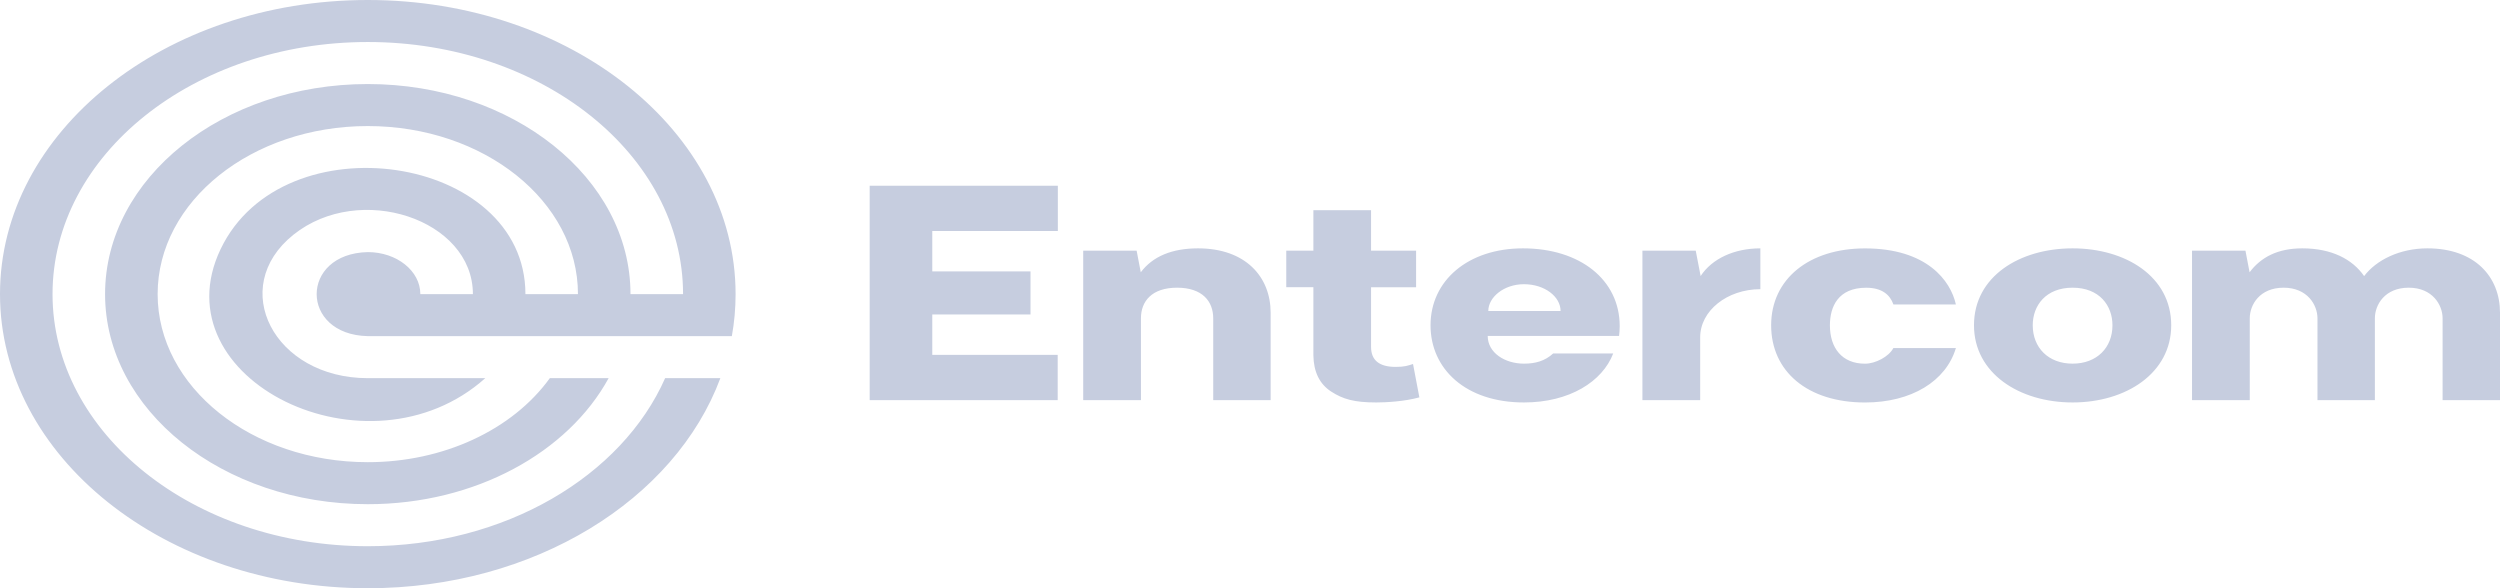
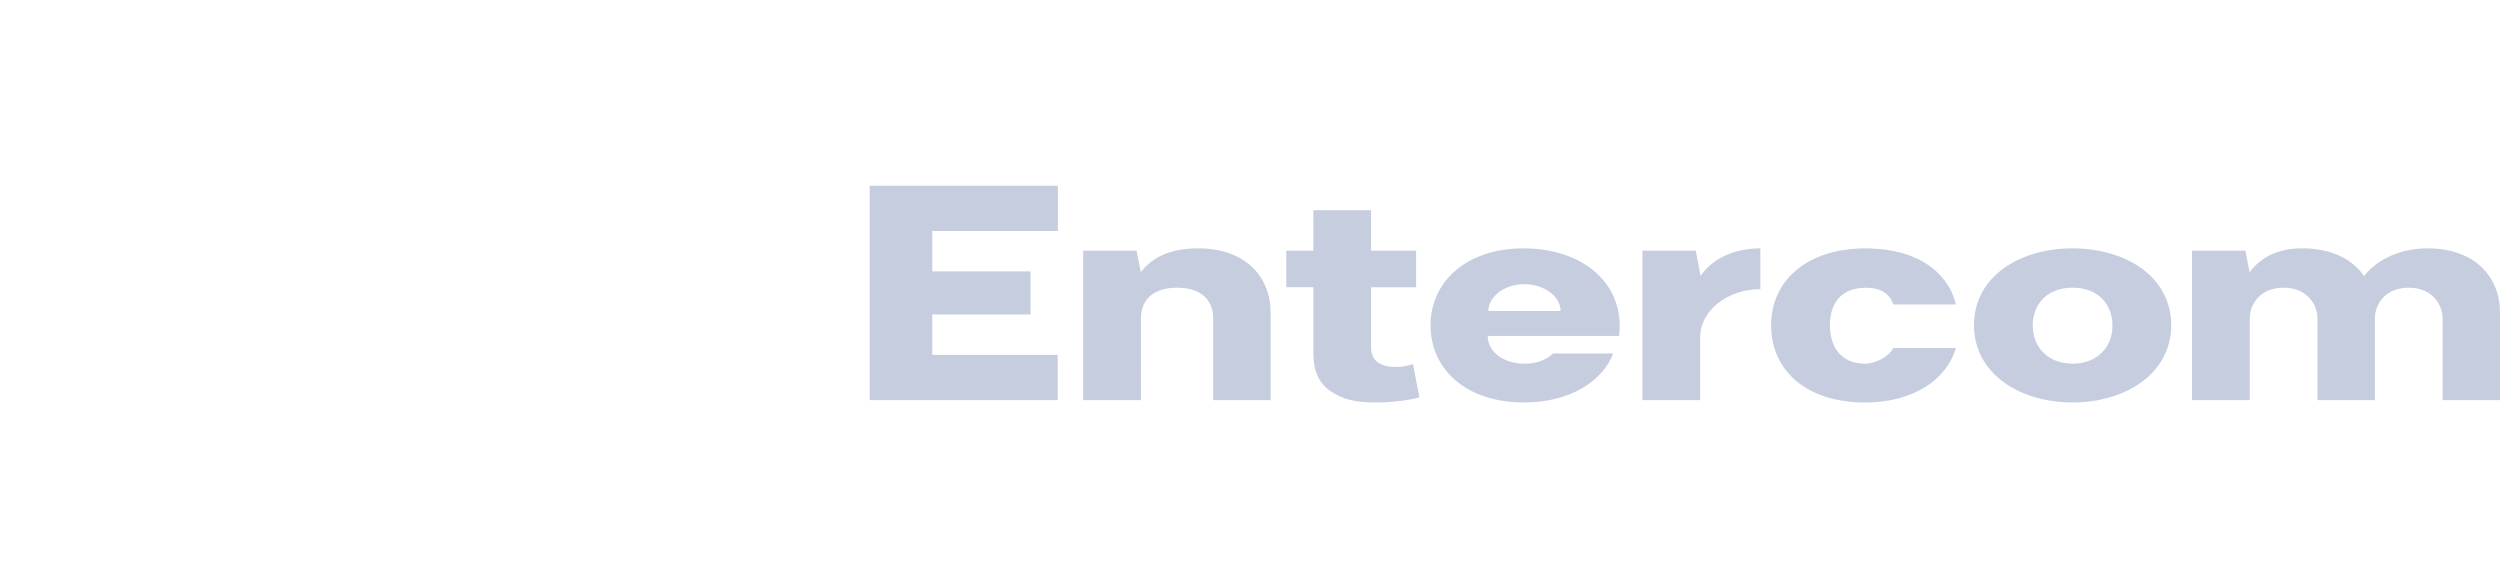
<svg xmlns="http://www.w3.org/2000/svg" width="170" height="40" viewBox="0 0 170 40" fill="none">
  <g id="entercom-ar21 1">
    <g id="g40">
      <path id="path2" fill-rule="evenodd" clip-rule="evenodd" d="M63.395 24.129V21.383H70.074V18.453H63.395V15.708H71.933V12.631H59.138V27.208H71.923V24.129H63.395ZM77.584 21.644C77.584 20.495 78.317 19.563 80.041 19.563C81.766 19.563 82.499 20.495 82.499 21.644V27.208H86.403V21.261C86.403 18.83 84.705 16.888 81.465 16.888C79.689 16.888 78.382 17.438 77.572 18.515L77.291 17.046H73.658V27.208H77.585L77.584 21.644ZM96.086 24.752C95.722 24.867 95.515 24.949 94.903 24.949C93.789 24.949 93.232 24.496 93.232 23.591V19.532H96.294V17.047H93.232V14.292H89.31V17.047H87.466V19.531H89.31V24.159C89.327 25.294 89.732 26.117 90.525 26.63C91.319 27.143 92.084 27.367 93.587 27.367C94.246 27.367 95.501 27.301 96.517 27.021L96.086 24.752ZM106.119 21.147C106.119 20.178 105.046 19.326 103.628 19.326C102.265 19.326 101.204 20.213 101.204 21.147H106.119ZM110.14 22.181C110.14 22.413 110.122 22.631 110.096 22.842H101.164C101.164 23.991 102.333 24.728 103.629 24.728C104.408 24.728 105.054 24.55 105.617 24.034H109.699C108.969 25.943 106.731 27.367 103.629 27.367C99.655 27.367 97.276 25.08 97.276 22.118C97.276 19.076 99.829 16.888 103.564 16.888C107.427 16.888 110.14 19.012 110.14 22.181ZM115.612 22.939C115.612 21.131 117.445 19.666 119.705 19.665V16.888C117.926 16.888 116.412 17.591 115.643 18.772L115.31 17.046H111.685V27.208H115.612V22.939ZM133.001 23.668H128.749C128.446 24.25 127.535 24.731 126.821 24.731C125.249 24.731 124.434 23.657 124.434 22.12C124.434 20.858 124.989 19.566 126.902 19.566C127.976 19.566 128.523 20.047 128.752 20.704H133C132.646 19.092 131.031 16.891 126.821 16.891C123.019 16.891 120.438 18.97 120.438 22.121C120.438 25.242 122.896 27.369 126.821 27.369C129.985 27.369 132.331 25.916 133.001 23.668ZM140.937 24.728C142.593 24.728 143.647 23.635 143.647 22.118C143.647 20.773 142.753 19.563 140.937 19.563C139.121 19.563 138.226 20.773 138.226 22.118C138.226 23.635 139.282 24.728 140.937 24.728ZM134.231 22.118C134.231 18.792 137.344 16.888 140.937 16.888C144.53 16.888 147.643 18.792 147.643 22.118C147.643 25.376 144.572 27.367 140.937 27.367C137.302 27.367 134.231 25.376 134.231 22.118ZM152.984 27.208H149.057V17.046H152.691L152.971 18.515C153.741 17.493 154.878 16.888 156.555 16.888C158.559 16.888 159.973 17.632 160.76 18.775C161.589 17.676 163.19 16.888 165.062 16.888C168.302 16.888 170 18.83 170 21.261V27.208H166.097V21.644C166.097 20.739 165.41 19.563 163.795 19.563C162.169 19.563 161.492 20.724 161.492 21.643V27.208H157.588V21.644C157.588 20.739 156.902 19.563 155.286 19.563C153.66 19.563 152.984 20.725 152.984 21.644V27.208Z" fill="#C6CDDF" />
-       <path id="path2-6" fill-rule="evenodd" clip-rule="evenodd" d="M25.01 17.143C20.374 17.244 20.374 22.756 25.01 22.857H49.766C49.934 21.924 50.02 20.971 50.02 20C50.02 8.955 38.822 0 25.01 0C11.198 0 0 8.955 0 20C0 31.045 11.198 40 25.01 40C36.34 40 45.91 33.976 48.984 25.715H45.229C42.284 32.373 34.343 37.143 25.01 37.143C13.171 37.143 3.572 29.467 3.572 20C3.572 10.533 13.171 2.857 25.01 2.857C36.849 2.857 46.448 10.533 46.448 20H42.873C42.873 12.111 34.876 5.715 25.009 5.715C15.142 5.715 7.145 12.11 7.145 20C7.145 27.89 15.142 34.285 25.009 34.285C32.334 34.285 38.63 30.76 41.387 25.715H37.388C34.835 29.252 30.116 31.43 25.01 31.428C17.117 31.428 10.719 26.313 10.719 20C10.719 13.688 17.116 8.572 25.01 8.572C32.903 8.572 39.301 13.687 39.301 20H35.729C35.729 10.48 19.243 8.062 15.001 16.942C10.758 25.822 25.062 32.81 32.999 25.715H25.01C18.643 25.715 15.456 19.559 19.957 15.959C24.459 12.359 32.157 14.908 32.157 20H28.583C28.582 18.422 26.983 17.144 25.01 17.143Z" fill="#C6CDDF" />
    </g>
  </g>
</svg>